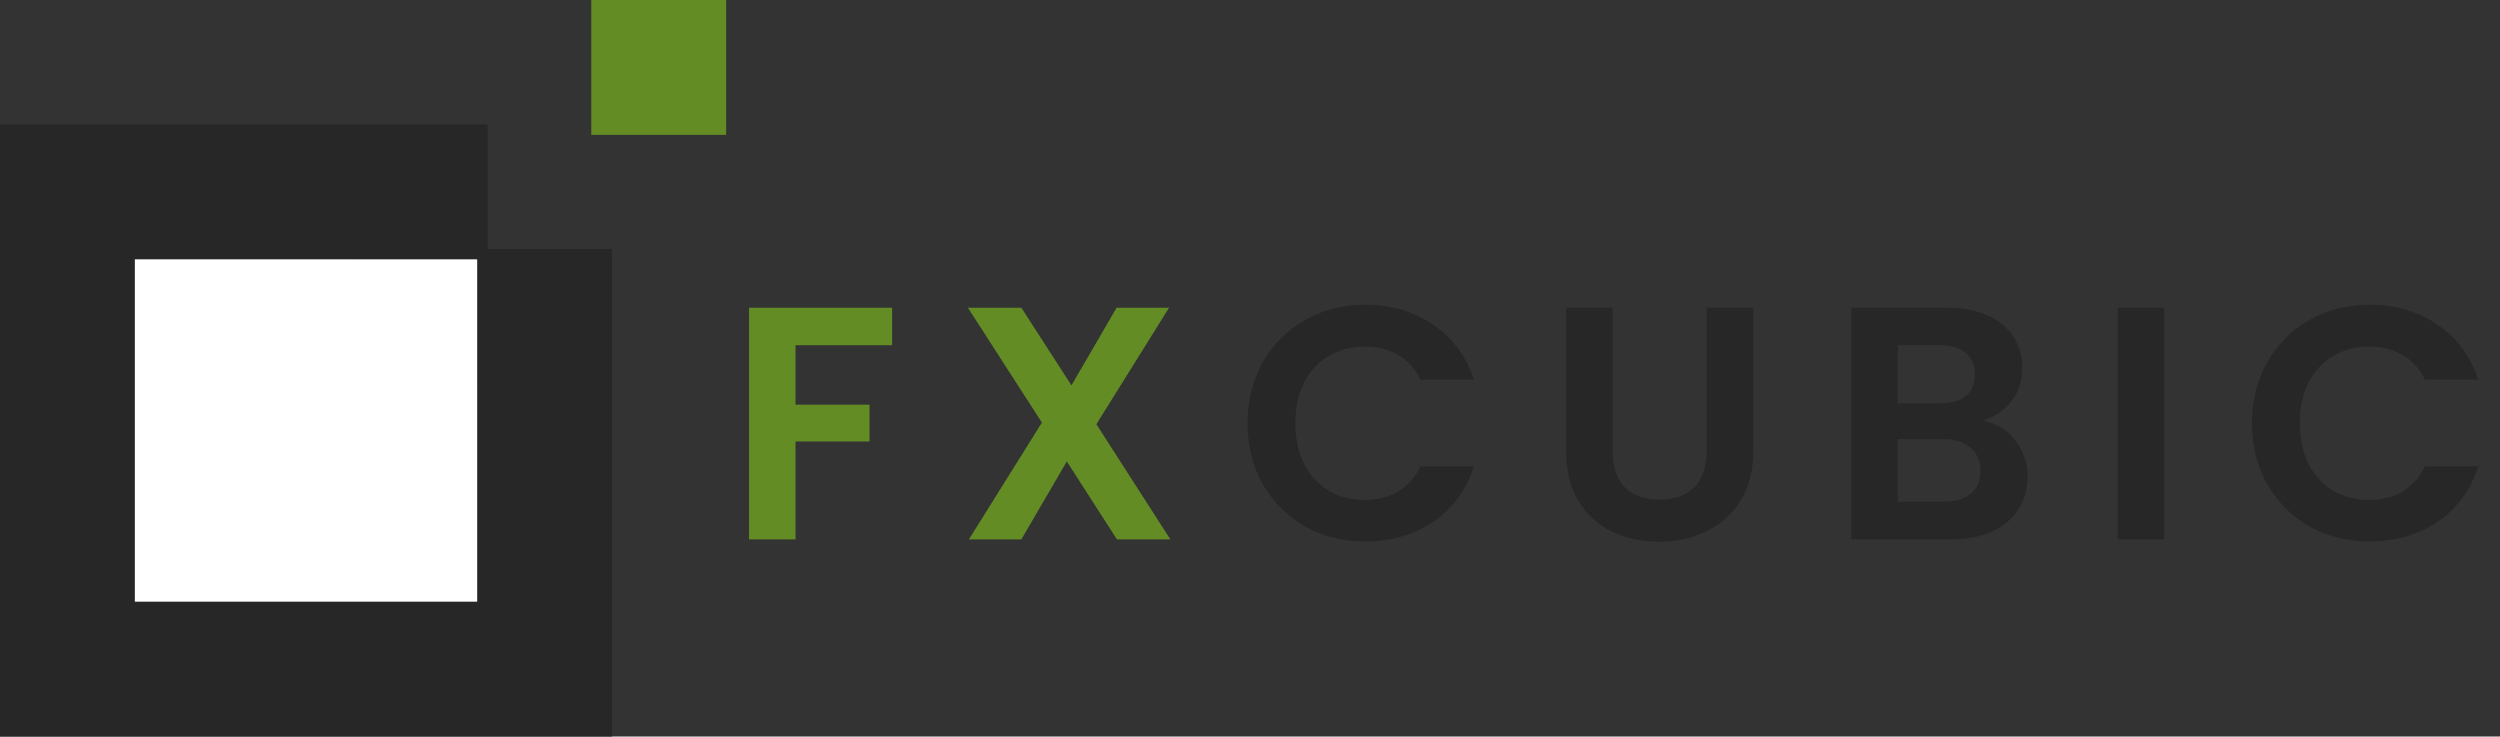
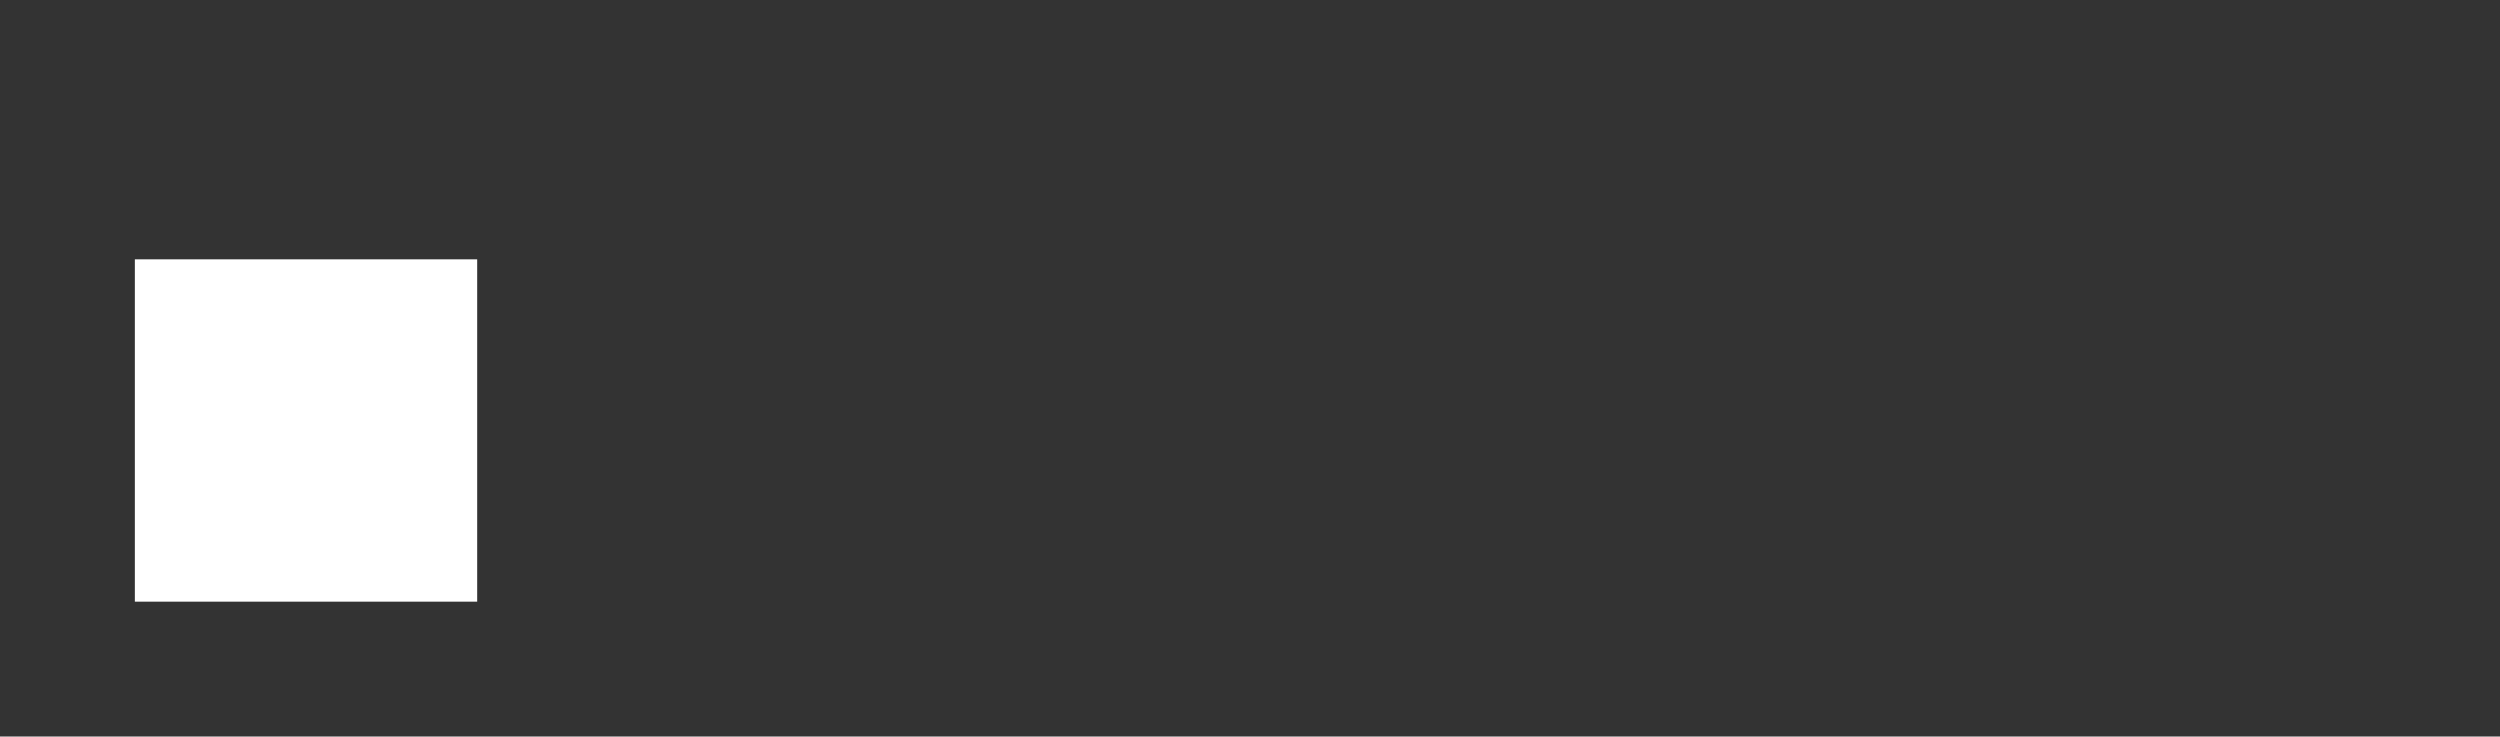
<svg xmlns="http://www.w3.org/2000/svg" width="241" height="71" viewBox="0 0 241 71" fill="none">
  <rect x="0" y="0" width="241" height="71" fill="#333333" stroke="none" />
-   <path d="M40.5 24V30.5H47H52.5V64.5H6.5V18.5H40.5V24Z" stroke="#282727" stroke-width="13" />
  <rect x="13" y="25" width="33" height="33" fill="white" />
-   <rect x="57" width="13" height="13" fill="#638D24" />
-   <path d="M86 29.664V33.28H76.688V39.008H83.824V42.56H76.688V52H72.208V29.664H86ZM107.673 52L102.841 44.48L98.457 52H93.401L100.441 40.736L93.305 29.664H98.457L103.289 37.152L107.641 29.664H112.697L105.689 40.896L112.825 52H107.673Z" fill="#638D24" />
-   <path d="M120.266 40.8C120.266 38.603 120.757 36.64 121.738 34.912C122.741 33.163 124.096 31.808 125.802 30.848C127.53 29.867 129.461 29.376 131.594 29.376C134.09 29.376 136.277 30.016 138.154 31.296C140.032 32.576 141.344 34.347 142.09 36.608H136.938C136.426 35.541 135.701 34.741 134.762 34.208C133.845 33.675 132.778 33.408 131.562 33.408C130.261 33.408 129.098 33.717 128.074 34.336C127.072 34.933 126.282 35.787 125.706 36.896C125.152 38.005 124.874 39.307 124.874 40.8C124.874 42.272 125.152 43.573 125.706 44.704C126.282 45.813 127.072 46.677 128.074 47.296C129.098 47.893 130.261 48.192 131.562 48.192C132.778 48.192 133.845 47.925 134.762 47.392C135.701 46.837 136.426 46.027 136.938 44.96H142.09C141.344 47.243 140.032 49.024 138.154 50.304C136.298 51.563 134.112 52.192 131.594 52.192C129.461 52.192 127.53 51.712 125.802 50.752C124.096 49.771 122.741 48.416 121.738 46.688C120.757 44.96 120.266 42.997 120.266 40.8ZM155.453 29.664V43.488C155.453 45.003 155.847 46.165 156.637 46.976C157.426 47.765 158.535 48.16 159.965 48.16C161.415 48.16 162.535 47.765 163.325 46.976C164.114 46.165 164.509 45.003 164.509 43.488V29.664H169.021V43.456C169.021 45.355 168.605 46.965 167.773 48.288C166.962 49.589 165.863 50.571 164.477 51.232C163.111 51.893 161.586 52.224 159.901 52.224C158.237 52.224 156.722 51.893 155.357 51.232C154.013 50.571 152.946 49.589 152.157 48.288C151.367 46.965 150.973 45.355 150.973 43.456V29.664H155.453ZM191.141 40.544C192.4 40.779 193.435 41.408 194.245 42.432C195.056 43.456 195.461 44.629 195.461 45.952C195.461 47.147 195.163 48.203 194.565 49.12C193.989 50.016 193.147 50.72 192.037 51.232C190.928 51.744 189.616 52 188.101 52H178.469V29.664H187.685C189.2 29.664 190.501 29.909 191.589 30.4C192.699 30.891 193.531 31.573 194.085 32.448C194.661 33.323 194.949 34.315 194.949 35.424C194.949 36.725 194.597 37.813 193.893 38.688C193.211 39.563 192.293 40.181 191.141 40.544ZM182.949 38.88H187.045C188.112 38.88 188.933 38.645 189.509 38.176C190.085 37.685 190.373 36.992 190.373 36.096C190.373 35.2 190.085 34.507 189.509 34.016C188.933 33.525 188.112 33.28 187.045 33.28H182.949V38.88ZM187.461 48.352C188.549 48.352 189.392 48.096 189.989 47.584C190.608 47.072 190.917 46.347 190.917 45.408C190.917 44.448 190.597 43.701 189.957 43.168C189.317 42.613 188.453 42.336 187.365 42.336H182.949V48.352H187.461ZM208.632 29.664V52H204.152V29.664H208.632ZM217.09 40.8C217.09 38.603 217.581 36.64 218.562 34.912C219.565 33.163 220.919 31.808 222.626 30.848C224.354 29.867 226.285 29.376 228.418 29.376C230.914 29.376 233.101 30.016 234.978 31.296C236.855 32.576 238.167 34.347 238.914 36.608H233.762C233.25 35.541 232.525 34.741 231.586 34.208C230.669 33.675 229.602 33.408 228.386 33.408C227.085 33.408 225.922 33.717 224.898 34.336C223.895 34.933 223.106 35.787 222.53 36.896C221.975 38.005 221.698 39.307 221.698 40.8C221.698 42.272 221.975 43.573 222.53 44.704C223.106 45.813 223.895 46.677 224.898 47.296C225.922 47.893 227.085 48.192 228.386 48.192C229.602 48.192 230.669 47.925 231.586 47.392C232.525 46.837 233.25 46.027 233.762 44.96H238.914C238.167 47.243 236.855 49.024 234.978 50.304C233.122 51.563 230.935 52.192 228.418 52.192C226.285 52.192 224.354 51.712 222.626 50.752C220.919 49.771 219.565 48.416 218.562 46.688C217.581 44.96 217.09 42.997 217.09 40.8Z" fill="#282727" />
</svg>